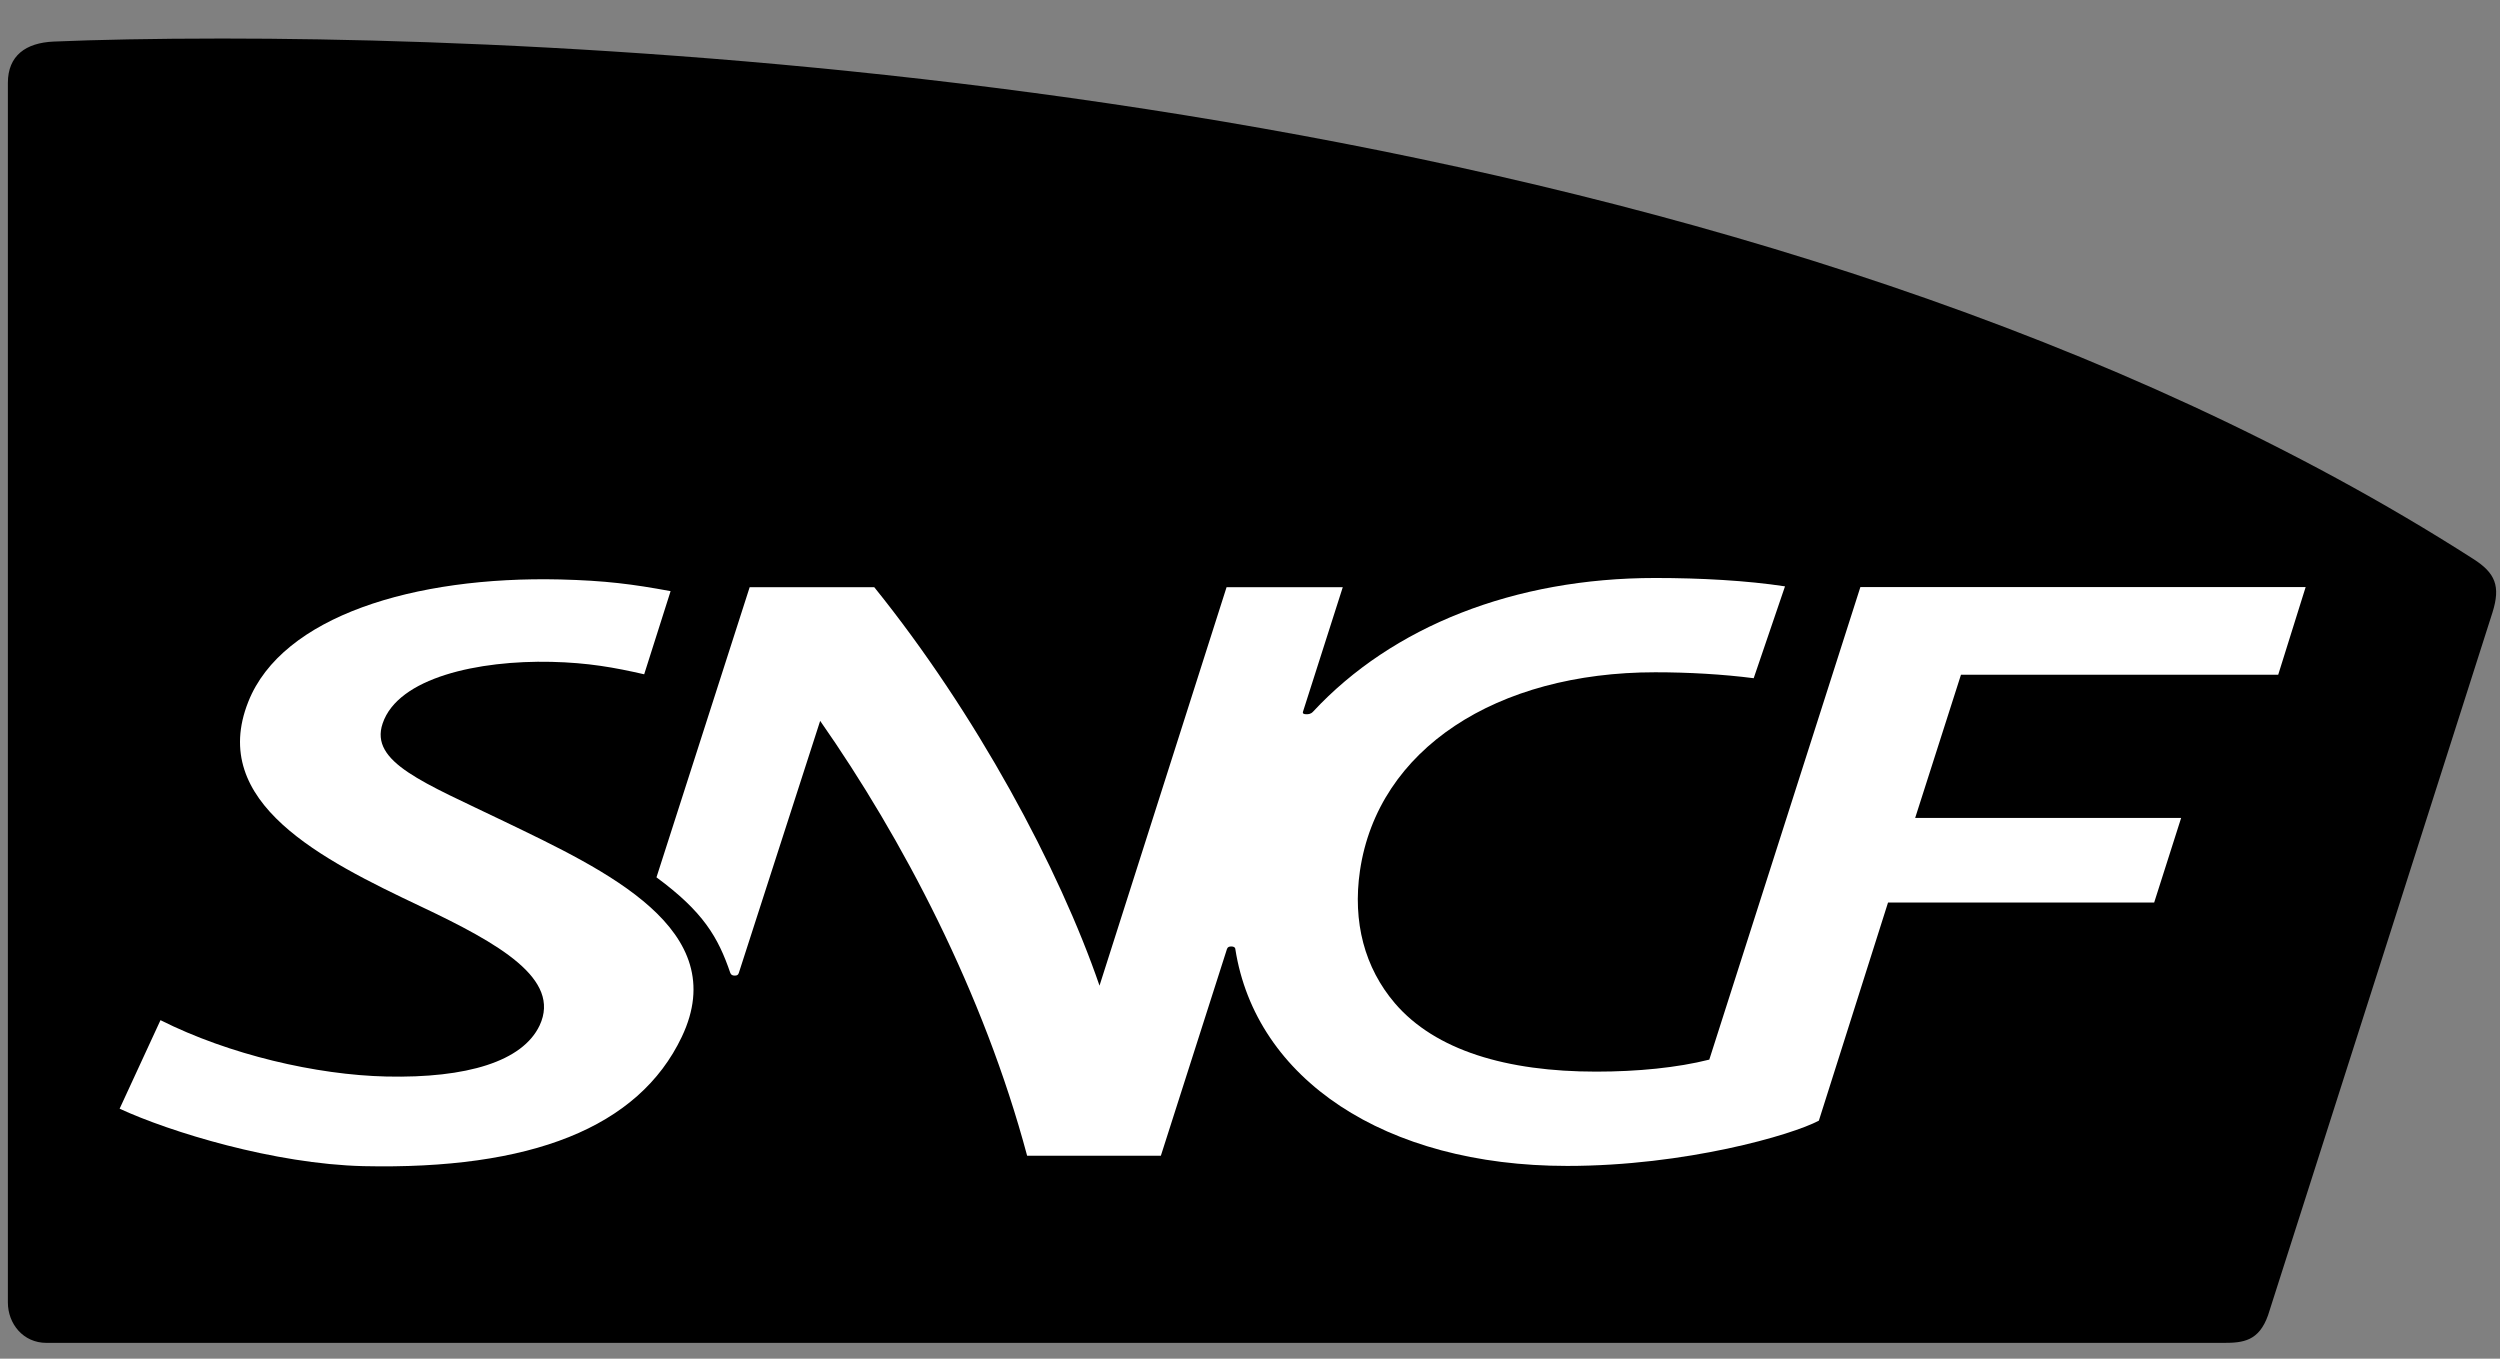
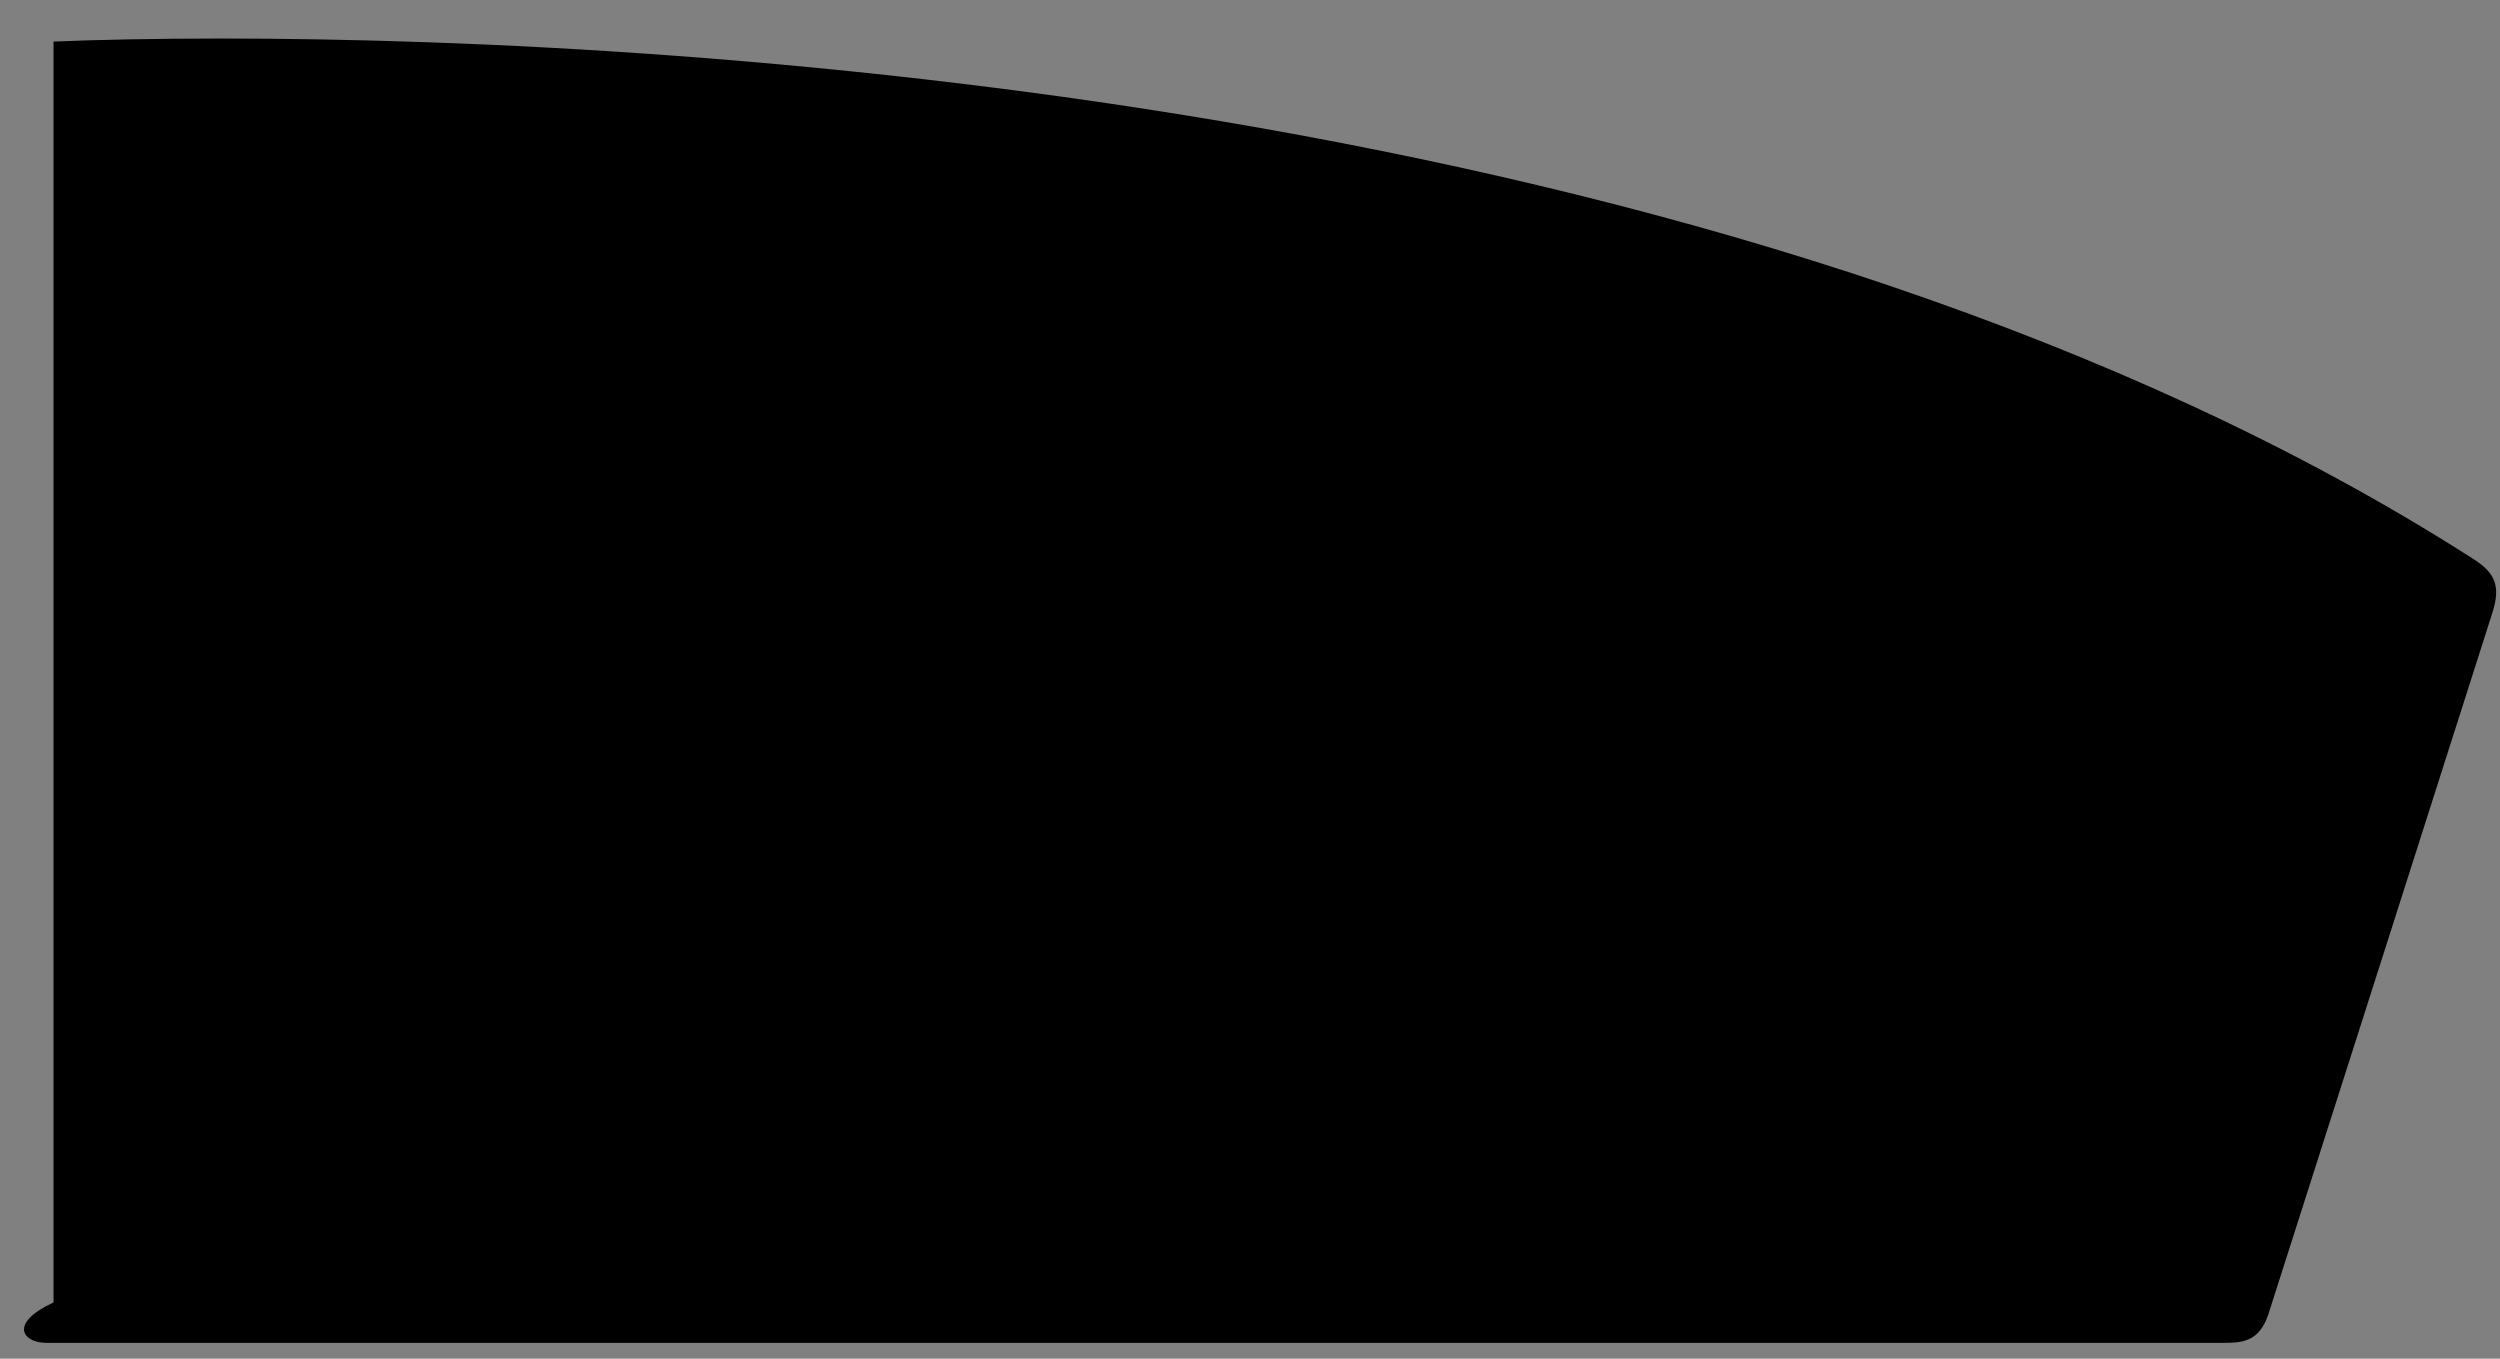
<svg xmlns="http://www.w3.org/2000/svg" width="46" height="25" viewBox="0 0 46 25" fill="none">
  <rect x="0" y="0" width="46" height="25" fill="#808080" stroke="none" />
-   <path d="M0.985 0.765C0.475 0.788 0.145 1.023 0.145 1.524V23.965C0.145 24.356 0.425 24.709 0.855 24.709H40.915C41.274 24.709 41.563 24.677 41.732 24.201C41.732 24.201 45.792 11.496 45.862 11.268C46.013 10.786 45.916 10.543 45.506 10.283C32.458 1.924 12.949 0.709 4.089 0.709C2.817 0.709 1.768 0.732 0.985 0.765Z" fill="black" />
-   <path d="M9.27 15.11C7.799 14.399 6.798 14.027 7.04 13.313C7.324 12.467 8.804 12.148 10.145 12.178C10.822 12.194 11.303 12.281 11.853 12.407L12.339 10.877C11.64 10.748 11.142 10.683 10.307 10.662C7.619 10.599 5.191 11.342 4.569 12.911C3.828 14.77 5.925 15.818 7.743 16.679C9.19 17.364 10.329 18.014 9.929 18.868C9.616 19.529 8.595 19.841 7.109 19.808C5.823 19.779 4.218 19.407 2.953 18.771L2.201 20.4C3.131 20.83 5.048 21.417 6.685 21.457C9.758 21.525 11.748 20.755 12.545 19.078C13.487 17.099 11.149 16.016 9.27 15.11Z" fill="white" />
-   <path d="M13.438 17.903C13.453 17.94 13.48 17.951 13.521 17.951C13.563 17.951 13.582 17.938 13.594 17.903C13.611 17.85 15.091 13.264 15.091 13.264C16.6 15.422 18.097 18.262 18.899 21.265H21.36L22.576 17.462C22.589 17.424 22.617 17.415 22.656 17.415C22.696 17.415 22.727 17.428 22.73 17.462C23.102 19.848 25.475 21.453 28.837 21.453C31.015 21.453 32.978 20.882 33.467 20.62L34.74 16.606H39.637L40.133 15.05H35.239L36.082 12.415H41.919L42.424 10.802H34.231L31.451 19.497C30.86 19.646 30.13 19.718 29.369 19.718C27.726 19.718 26.411 19.329 25.666 18.46C25.108 17.806 24.886 16.964 25.023 16.023C25.352 13.783 27.535 12.37 30.455 12.37C31.067 12.37 31.701 12.406 32.268 12.479L32.844 10.789C32.142 10.682 31.29 10.635 30.456 10.635C27.867 10.635 25.617 11.526 24.16 13.095C24.116 13.143 24.067 13.142 24.038 13.142C23.993 13.142 23.964 13.133 23.975 13.095L24.707 10.804H22.569L20.231 18.136C19.488 15.973 17.958 13.125 16.086 10.804H13.794L12.079 16.143C12.941 16.778 13.213 17.244 13.438 17.903Z" fill="white" />
+   <path d="M0.985 0.765V23.965C0.145 24.356 0.425 24.709 0.855 24.709H40.915C41.274 24.709 41.563 24.677 41.732 24.201C41.732 24.201 45.792 11.496 45.862 11.268C46.013 10.786 45.916 10.543 45.506 10.283C32.458 1.924 12.949 0.709 4.089 0.709C2.817 0.709 1.768 0.732 0.985 0.765Z" fill="black" />
</svg>